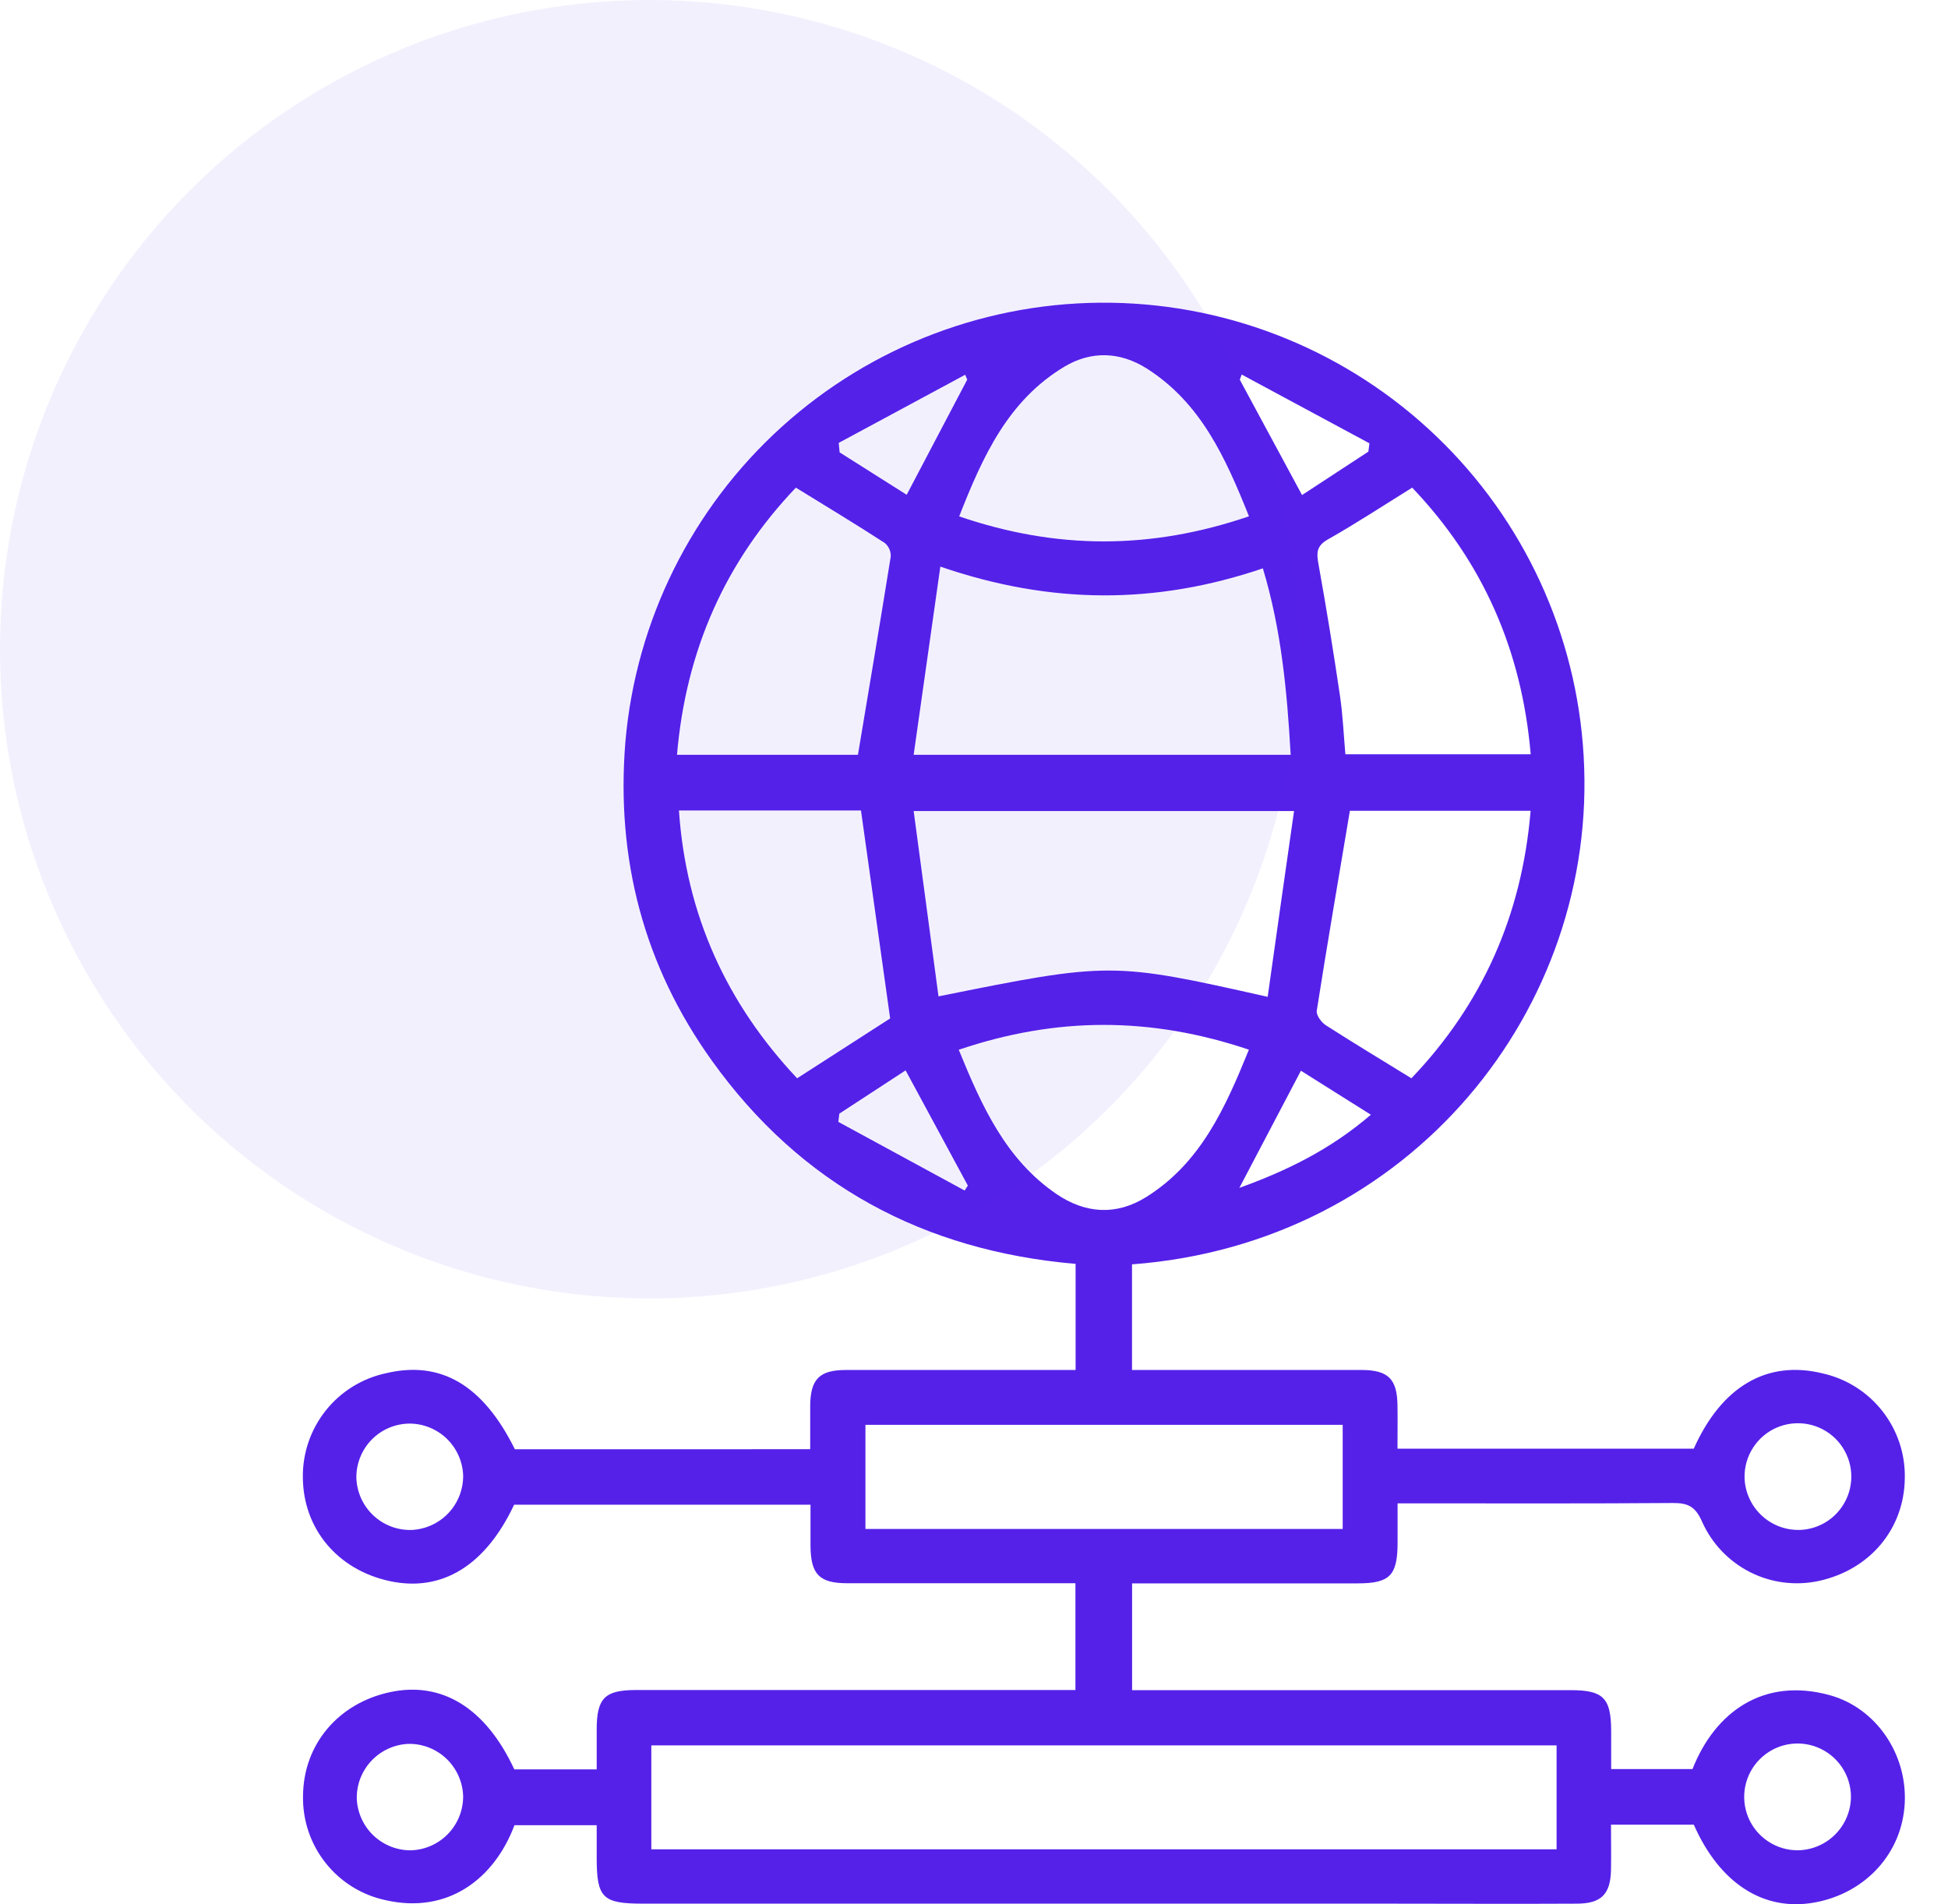
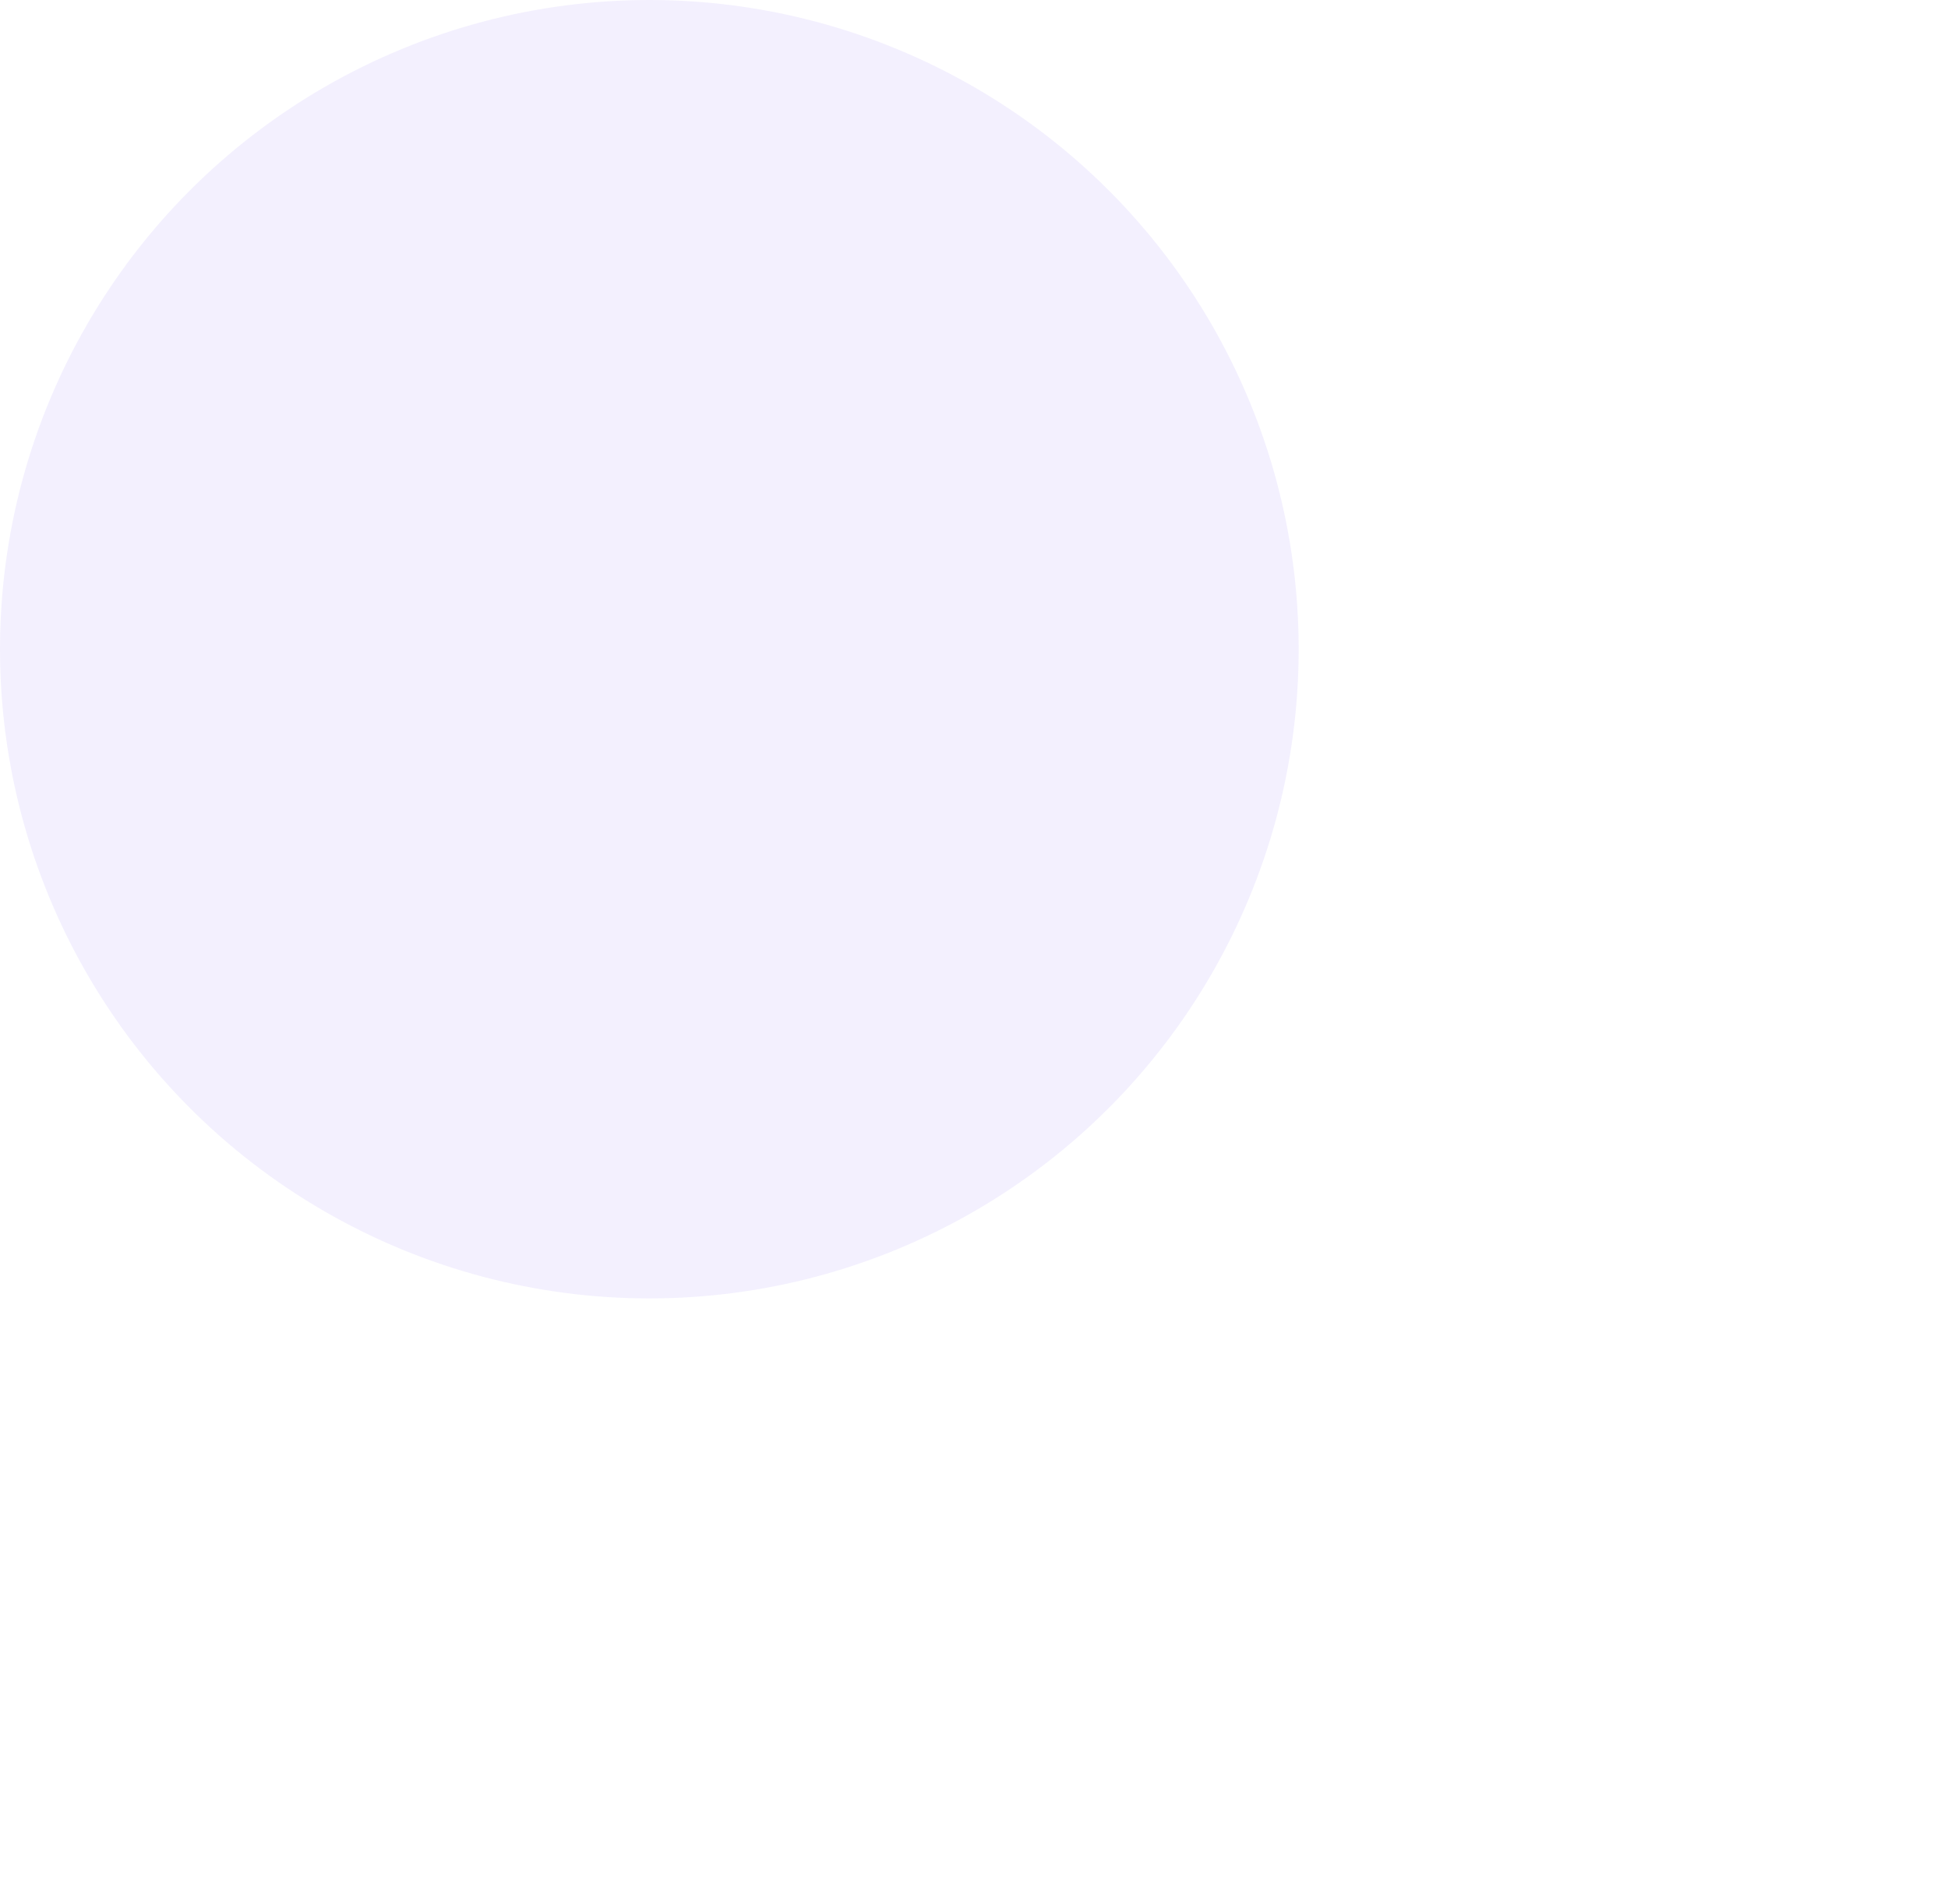
<svg xmlns="http://www.w3.org/2000/svg" width="45" height="44" viewBox="0 0 45 44" fill="none">
-   <path d="M18.716 33.484C18.716 33.103 18.716 32.779 18.716 32.456C18.727 31.867 18.933 31.656 19.527 31.654C21.102 31.654 22.678 31.654 24.254 31.654H24.847V29.202C21.347 28.9 18.504 27.381 16.448 24.511C14.871 22.313 14.226 19.835 14.447 17.138C14.689 14.342 15.981 11.741 18.062 9.859C20.144 7.978 22.86 6.954 25.665 6.995C28.471 7.036 31.156 8.139 33.181 10.081C35.207 12.022 36.422 14.66 36.583 17.462C36.929 23.308 32.582 28.732 26.15 29.213V31.653H29.438C30.106 31.653 30.774 31.653 31.441 31.653C32.069 31.653 32.275 31.858 32.283 32.475C32.288 32.797 32.283 33.12 32.283 33.472H39.127C39.77 32.033 40.82 31.416 42.107 31.733C42.654 31.856 43.143 32.165 43.488 32.608C43.834 33.051 44.016 33.599 44.002 34.161C43.987 35.323 43.203 36.263 42.029 36.525C41.488 36.645 40.923 36.574 40.429 36.325C39.936 36.075 39.543 35.663 39.318 35.157C39.166 34.807 38.99 34.725 38.644 34.727C36.709 34.742 34.773 34.735 32.838 34.735H32.285C32.285 35.067 32.285 35.351 32.285 35.639C32.285 36.402 32.108 36.584 31.36 36.584C29.802 36.584 28.244 36.584 26.685 36.584H26.152V39.051H36.283C37.038 39.051 37.215 39.232 37.219 39.987C37.219 40.273 37.219 40.56 37.219 40.874H39.098C39.617 39.558 40.736 38.745 42.269 39.167C43.337 39.462 44.063 40.526 44 41.673C43.938 42.821 43.096 43.742 41.92 43.957C40.743 44.172 39.725 43.516 39.128 42.159H37.215C37.215 42.505 37.221 42.857 37.215 43.207C37.203 43.764 36.992 43.982 36.431 43.984C34.993 43.992 33.554 43.984 32.116 43.984H14.855C13.918 43.984 13.785 43.852 13.784 42.926V42.172H11.884C11.417 43.416 10.343 44.228 8.915 43.905C8.365 43.79 7.873 43.486 7.523 43.045C7.173 42.605 6.989 42.057 7 41.495C7.008 40.311 7.806 39.358 9.004 39.098C10.202 38.839 11.219 39.457 11.881 40.882H13.784C13.784 40.566 13.784 40.265 13.784 39.962C13.784 39.236 13.97 39.049 14.688 39.048H24.843V36.581H23.533C22.213 36.581 20.895 36.581 19.577 36.581C18.925 36.581 18.729 36.375 18.723 35.718C18.723 35.41 18.723 35.102 18.723 34.766H11.877C11.215 36.173 10.209 36.792 9 36.531C7.791 36.269 7.003 35.316 6.996 34.134C6.989 33.574 7.176 33.028 7.526 32.589C7.875 32.151 8.366 31.847 8.914 31.729C10.182 31.427 11.158 32 11.894 33.485L18.716 33.484ZM35.958 40.327H15.046V42.728H35.958V40.327ZM29.895 18.739H21.106C21.301 20.196 21.49 21.604 21.68 23.021C25.637 22.224 25.694 22.224 29.284 23.032C29.483 21.608 29.685 20.199 29.894 18.735L29.895 18.739ZM21.722 13.095L21.106 17.44H29.815C29.733 15.967 29.597 14.539 29.173 13.132C26.701 13.97 24.283 13.972 21.721 13.091L21.722 13.095ZM31.017 35.327V32.921H19.992V35.327H31.017ZM15.639 17.44H19.819C20.079 15.887 20.333 14.377 20.576 12.864C20.58 12.804 20.569 12.744 20.546 12.689C20.522 12.634 20.486 12.585 20.44 12.546C19.773 12.114 19.092 11.702 18.385 11.267C16.761 12.972 15.847 15.012 15.639 17.44ZM32.603 24.915C34.235 23.208 35.157 21.153 35.358 18.733H31.183C30.921 20.295 30.659 21.817 30.418 23.352C30.403 23.455 30.521 23.619 30.624 23.686C31.255 24.091 31.897 24.479 32.603 24.913V24.915ZM32.621 11.268C31.927 11.699 31.313 12.103 30.675 12.463C30.4 12.619 30.413 12.785 30.46 13.047C30.642 14.056 30.805 15.067 30.955 16.081C31.021 16.531 31.04 16.989 31.079 17.427H35.36C35.154 15.012 34.245 12.968 32.621 11.266V11.268ZM15.684 18.726C15.85 21.153 16.794 23.192 18.414 24.914L20.563 23.531C20.335 21.909 20.113 20.326 19.889 18.726H15.684ZM28.852 11.929C28.31 10.575 27.741 9.308 26.489 8.513C25.872 8.124 25.21 8.102 24.592 8.47C23.284 9.253 22.699 10.552 22.158 11.931C24.417 12.704 26.596 12.7 28.852 11.929ZM22.148 24.255C22.688 25.581 23.241 26.79 24.401 27.585C25.068 28.041 25.782 28.091 26.474 27.66C27.734 26.874 28.302 25.604 28.85 24.253C26.585 23.49 24.407 23.489 22.148 24.255ZM9.495 35.35C9.822 35.339 10.131 35.2 10.357 34.962C10.582 34.725 10.704 34.409 10.699 34.082C10.685 33.763 10.549 33.462 10.32 33.24C10.09 33.019 9.784 32.894 9.466 32.892C9.137 32.893 8.823 33.024 8.592 33.257C8.361 33.49 8.232 33.805 8.232 34.133C8.239 34.462 8.376 34.775 8.613 35.003C8.849 35.231 9.167 35.356 9.495 35.35ZM41.555 35.35C41.798 35.346 42.035 35.27 42.236 35.131C42.436 34.992 42.59 34.797 42.68 34.57C42.77 34.343 42.79 34.095 42.739 33.857C42.687 33.619 42.566 33.401 42.392 33.231C42.217 33.062 41.995 32.948 41.756 32.904C41.516 32.86 41.269 32.888 41.045 32.984C40.821 33.081 40.631 33.241 40.499 33.446C40.366 33.65 40.297 33.89 40.3 34.133C40.307 34.46 40.443 34.772 40.678 34.999C40.913 35.227 41.228 35.353 41.555 35.349V35.35ZM10.699 41.505C10.69 41.178 10.553 40.867 10.318 40.64C10.082 40.413 9.767 40.288 9.44 40.292C9.113 40.304 8.804 40.445 8.58 40.683C8.356 40.921 8.234 41.237 8.242 41.565C8.257 41.883 8.393 42.183 8.622 42.404C8.851 42.624 9.156 42.749 9.475 42.752C9.802 42.747 10.113 42.613 10.342 42.38C10.572 42.146 10.699 41.832 10.699 41.505ZM42.758 41.51C42.757 41.266 42.683 41.029 42.547 40.827C42.41 40.625 42.217 40.468 41.992 40.376C41.767 40.283 41.519 40.26 41.28 40.308C41.041 40.357 40.822 40.475 40.651 40.648C40.479 40.82 40.362 41.04 40.315 41.279C40.268 41.518 40.293 41.766 40.386 41.991C40.48 42.216 40.638 42.408 40.841 42.543C41.043 42.679 41.282 42.751 41.525 42.751C41.852 42.748 42.165 42.616 42.396 42.384C42.627 42.151 42.757 41.837 42.758 41.51ZM28.63 27.446C29.728 27.05 30.731 26.56 31.668 25.756L30.052 24.739L28.63 27.446ZM19.375 10.233L19.396 10.452L20.945 11.432L22.344 8.77L22.296 8.659L19.375 10.233ZM28.684 8.654L28.64 8.773L30.078 11.438L31.61 10.435L31.635 10.243C30.652 9.713 29.669 9.183 28.684 8.654ZM22.284 27.507L22.358 27.393C21.887 26.519 21.414 25.645 20.92 24.731L19.389 25.731L19.366 25.921L22.284 27.507Z" fill="#5521E9" />
  <circle cx="15" cy="15" r="15" fill="#5521E9" fill-opacity="0.07" />
</svg>